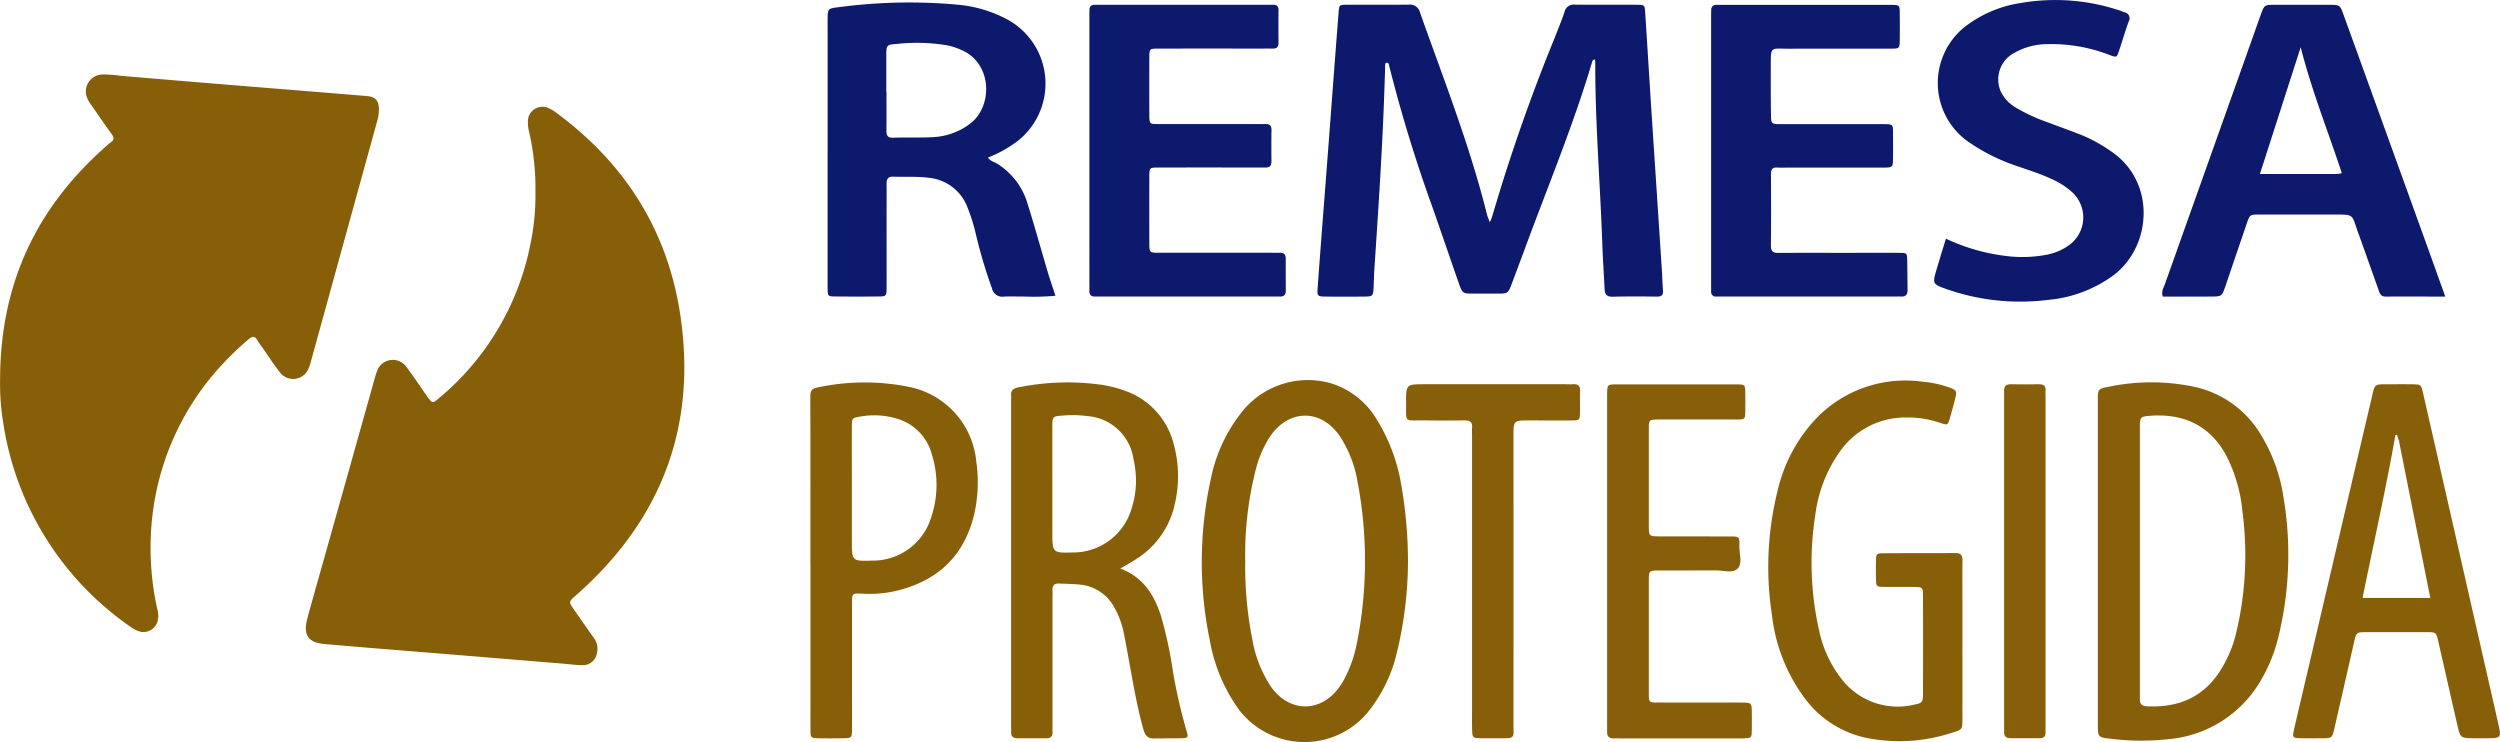
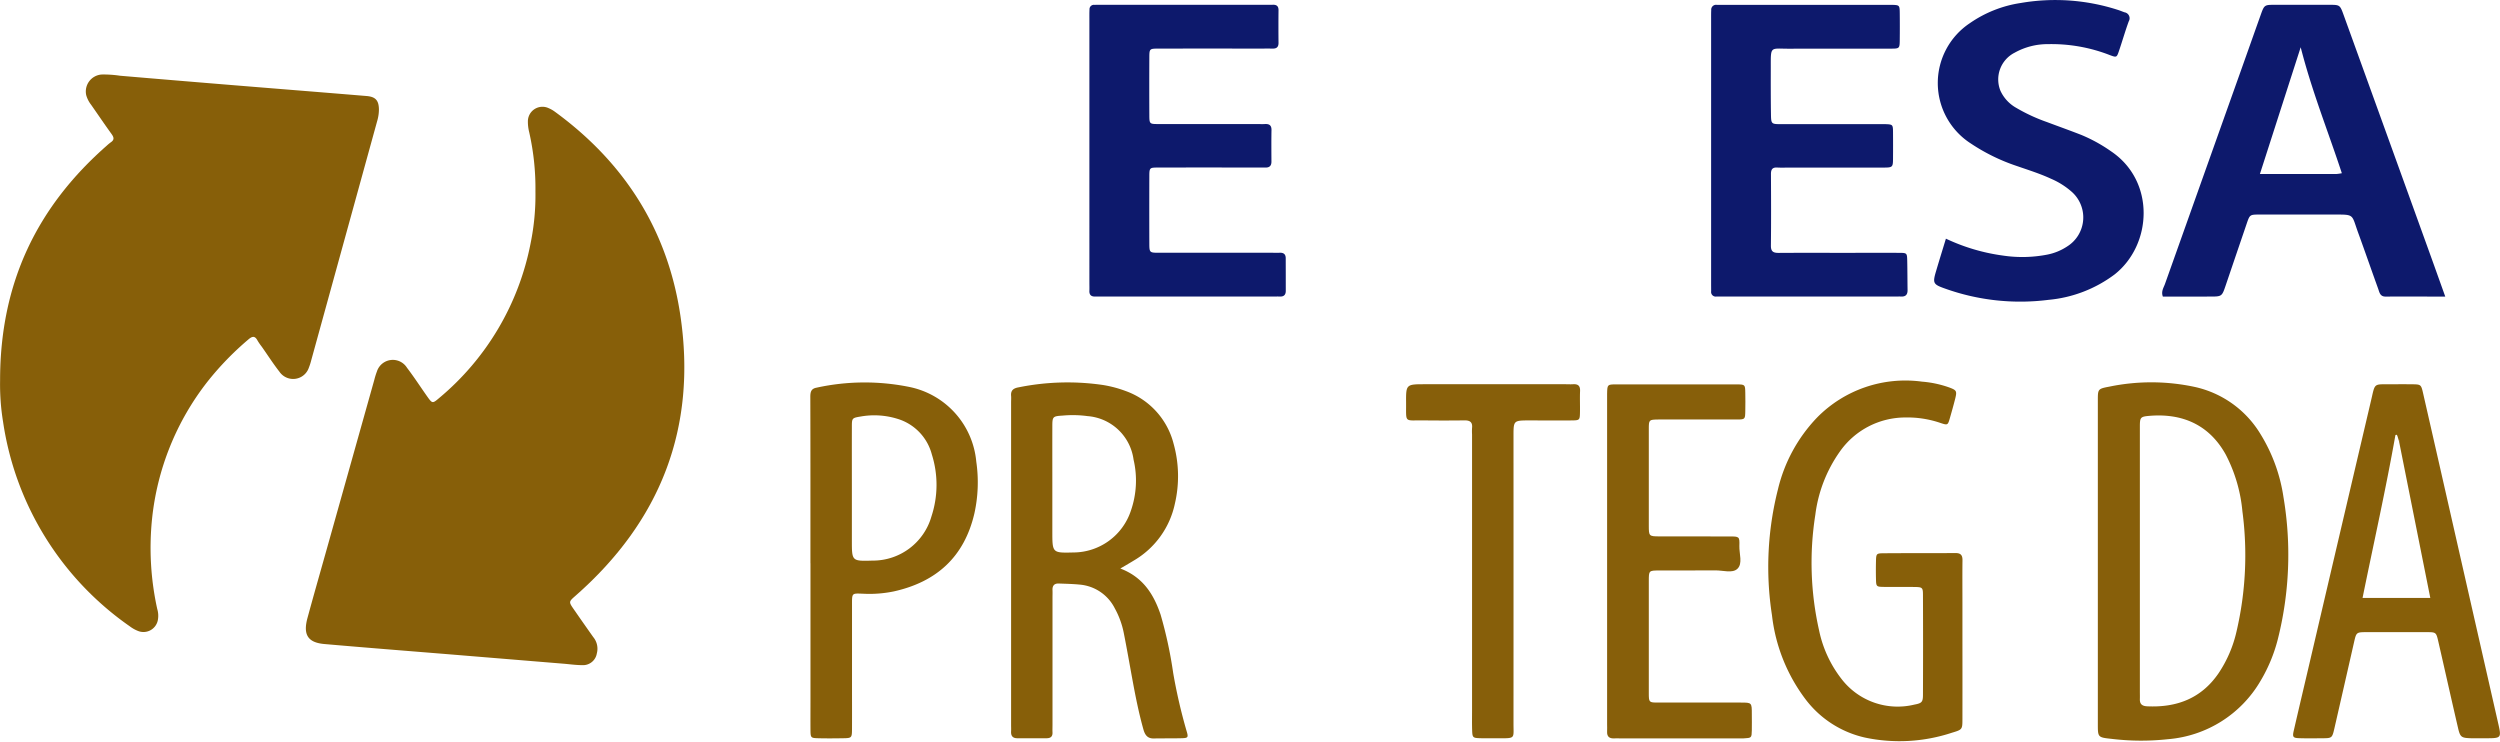
<svg xmlns="http://www.w3.org/2000/svg" width="290.385" height="86.193" viewBox="0 0 290.385 86.193">
  <g id="remesa_protegida" data-name="remesa protegida" transform="translate(145.192 43.097)">
    <g id="Grupo_681" data-name="Grupo 681" transform="translate(-145.192 -43.097)">
      <path id="Trazado_18724" data-name="Trazado 18724" d="M28.848,68.575c.454-.389.762-.451,1.067.129a6.937,6.937,0,0,0,.5.724c.676.963,1.313,1.957,2.036,2.882a1.927,1.927,0,0,0,3.429-.472A6.573,6.573,0,0,0,36.149,71q3.831-13.9,7.664-27.8a4.777,4.777,0,0,0,.2-1.365c-.019-1.028-.391-1.452-1.43-1.538-5.15-.428-10.3-.836-15.453-1.257q-6.6-.538-13.19-1.1a12.688,12.688,0,0,0-2.135-.141,1.976,1.976,0,0,0-1.79,2.4,3.267,3.267,0,0,0,.569,1.115c.794,1.137,1.571,2.286,2.383,3.41.269.373.333.656-.085.942a5.253,5.253,0,0,0-.486.4C4.35,53.137.013,61.925.01,73.311a27.087,27.087,0,0,0,.346,4.825,35.185,35.185,0,0,0,14.717,23.756,4.013,4.013,0,0,0,.984.55,1.7,1.7,0,0,0,2.263-1.2,2.7,2.7,0,0,0-.056-1.363,32.969,32.969,0,0,1-.609-10.4,31.024,31.024,0,0,1,6.461-16.025A34.482,34.482,0,0,1,28.848,68.575Z" transform="translate(0 -29.144)" fill="#875f09" />
      <path id="Trazado_18725" data-name="Trazado 18725" d="M186.441,112.671c-.63-.909-.623-.907.16-1.6,9.894-8.683,14.14-19.526,12.19-32.591-1.476-9.891-6.478-17.721-14.534-23.615a3.593,3.593,0,0,0-.761-.441,1.692,1.692,0,0,0-2.413,1.543,4.968,4.968,0,0,0,.152,1.247,29.464,29.464,0,0,1,.725,6.881,27.85,27.85,0,0,1-.56,6.016,31.079,31.079,0,0,1-10.633,17.99c-.767.655-.788.64-1.4-.221-.776-1.1-1.508-2.232-2.324-3.3a1.94,1.94,0,0,0-3.5.442,8.434,8.434,0,0,0-.3.964q-2.761,9.825-5.521,19.65c-.749,2.668-1.515,5.332-2.241,8.007-.53,1.95.05,2.857,1.973,3.025,4.858.424,9.72.806,14.58,1.2l13.2,1.085c.712.059,1.424.164,2.136.165a1.626,1.626,0,0,0,1.721-1.359,2.115,2.115,0,0,0-.413-1.895Q187.554,114.278,186.441,112.671Z" transform="translate(-119.767 -41.86)" fill="#875f09" />
-       <path id="Trazado_18726" data-name="Trazado 18726" d="M708.279,36.263c.567.006.732-.234.684-.765-.064-.712-.07-1.428-.117-2.141q-.591-9.062-1.188-18.125c-.259-3.986-.5-7.973-.759-11.959-.057-.881-.074-.9-.978-.909-2.4-.013-4.8.012-7.192-.015a1.083,1.083,0,0,0-1.2.853c-.334.994-.743,1.964-1.121,2.943a212.95,212.95,0,0,0-7.279,20.8,6.787,6.787,0,0,1-.277.681c-.139-.377-.266-.642-.336-.922-1.995-8.007-5.018-15.671-7.77-23.427a1.188,1.188,0,0,0-1.288-.929c-2.4.028-4.795,0-7.192.014-.893,0-.913.023-.98.89q-.5,6.413-.976,12.828-.456,5.974-.917,11.947c-.186,2.432-.375,4.863-.545,7.3-.06.86,0,.919.9.93q2.271.027,4.543,0c.949-.01,1-.068,1.055-.98.045-.756.049-1.514.1-2.269.5-7.511,1-15.02,1.218-22.546a4.109,4.109,0,0,1,.007-1.471.2.2,0,0,1,.255-.183c.207.05.193.229.174.4a171.172,171.172,0,0,0,5.154,16.859c1.013,2.893,2,5.8,3.012,8.69.391,1.118.465,1.157,1.621,1.158h2.775c1.309,0,1.309,0,1.786-1.272.5-1.337,1.005-2.673,1.5-4.013,2.627-7.131,5.553-14.155,7.733-21.447.052-.175.066-.424.359-.478a1.96,1.96,0,0,1,.059.342c-.02,7.07.579,14.115.821,21.175.059,1.723.184,3.443.263,5.165.028.608.246.9.92.889C704.829,36.231,706.554,36.243,708.279,36.263Z" transform="translate(-515.803 -1.81)" fill="#0d196c" />
-       <path id="Trazado_18727" data-name="Trazado 18727" d="M443,35.379a27.1,27.1,0,0,0,3.6-.092c-.306-.934-.612-1.8-.873-2.678-.778-2.615-1.5-5.25-2.319-7.851a8.235,8.235,0,0,0-3.621-4.836c-.32-.19-.721-.248-1.038-.685a14.336,14.336,0,0,0,3.261-1.77A8.483,8.483,0,0,0,440.905,3.14a15.043,15.043,0,0,0-5.648-1.658,61.884,61.884,0,0,0-13.841.29c-1.266.149-1.271.17-1.282,1.493,0,.084,0,.168,0,.252V33.924c0,.168,0,.337,0,.5.026.916.026.94.9.949q2.523.026,5.047,0c.859-.009.9-.065.905-.953.007-2.86,0-5.719,0-8.579,0-1.177.011-2.355,0-3.533-.007-.546.131-.879.775-.853,1.384.056,2.771-.05,4.156.135a5.333,5.333,0,0,1,4.463,3.429,21.005,21.005,0,0,1,1.005,3.245,57.292,57.292,0,0,0,1.838,6.152,1.227,1.227,0,0,0,1.383.974C441.4,35.338,442.2,35.4,443,35.379Zm-6.381-20.024a7.746,7.746,0,0,1-4.2,1.508c-1.549.085-3.106.02-4.658.07-.626.02-.8-.239-.793-.81.019-1.511.007-3.024.007-4.535h-.022c0-1.428,0-2.855,0-4.282,0-1.091.063-1.183,1.091-1.253a21.3,21.3,0,0,1,6.142.178,8.4,8.4,0,0,1,1.541.534C439.3,8.328,439.357,13.365,436.621,15.355Z" transform="translate(-324.005 -0.936)" fill="#0d196c" />
      <path id="Trazado_18728" data-name="Trazado 18728" d="M1103.164,36.287c1.418,0,1.416,0,1.858-1.3q1.214-3.577,2.433-7.151c.364-1.066.37-1.073,1.489-1.075q4.288-.008,8.575,0c2.506,0,2.094-.07,2.88,2.086s1.545,4.35,2.329,6.522c.15.415.217.924.857.921,2.264-.01,4.527,0,6.94,0-.626-1.748-1.2-3.36-1.781-4.969q-5-13.856-10.013-27.709c-.437-1.209-.446-1.21-1.677-1.213q-3.153-.005-6.306,0c-1.24,0-1.245.006-1.677,1.217-.733,2.055-1.459,4.114-2.191,6.169q-4.457,12.514-8.908,25.029c-.156.441-.479.881-.246,1.482Zm10.569-28.957c1.314,5.153,3.2,9.808,4.779,14.63a5.693,5.693,0,0,1-.646.093c-2.9,0-5.8,0-8.871,0C1110.565,17.176,1112.1,12.4,1113.732,7.331Z" transform="translate(-846.498 -1.84)" fill="#0d196c" />
      <path id="Trazado_18729" data-name="Trazado 18729" d="M868.66,35.674a.536.536,0,0,0,.616.612c.252,0,.5,0,.757,0H890.09c.21,0,.421-.011.631,0,.537.028.762-.233.753-.756-.018-1.135-.013-2.27-.039-3.4-.021-.895-.036-.914-.932-.919-2.1-.012-4.2,0-6.307,0-2.565,0-5.13-.011-7.695.007-.611,0-.909-.147-.9-.842.032-2.774.021-5.549.006-8.324,0-.526.165-.781.723-.75.5.029,1.009.005,1.513.005,3.616,0,7.233.005,10.849,0,1.046,0,1.086-.054,1.093-1.045q.011-1.514,0-3.027c-.006-.92-.026-.939-.881-.973-.252-.01-.5,0-.757,0q-5.677,0-11.353,0c-1.147,0-1.17-.015-1.187-1.192-.026-1.808-.024-3.616-.021-5.424,0-2.524-.083-2.136,2.187-2.146,3.911-.017,7.821,0,11.732-.008,1.043,0,1.051-.02,1.062-1.041s.011-2.019,0-3.028c-.011-.992-.02-.992-.949-1.019-.126,0-.252,0-.378,0H870.062c-.252,0-.5.007-.757,0a.563.563,0,0,0-.636.61c-.016.336-.013.672-.013,1.009q0,7.7,0,15.39v15.39C868.656,35.086,868.661,35.38,868.66,35.674Z" transform="translate(-669.903 -1.842)" fill="#0d196c" />
      <path id="Trazado_18730" data-name="Trazado 18730" d="M553.7,36.28c.252-.008.5,0,.757,0H574.38c.252,0,.505-.012.757,0,.471.022.7-.191.7-.665,0-1.261,0-2.522-.006-3.783,0-.483-.263-.664-.724-.638-.293.016-.588,0-.883,0q-6.558,0-13.116,0c-1.1,0-1.117-.018-1.12-1.12q-.012-3.846,0-7.693c0-1.065.017-1.083,1.017-1.085q5.549-.012,11.1,0c.462,0,.925-.008,1.387,0s.683-.22.68-.689c-.006-1.219-.017-2.438.006-3.657.011-.568-.264-.736-.773-.706-.293.018-.589,0-.883,0q-5.738,0-11.477,0c-1.036,0-1.051-.019-1.056-1.056q-.016-3.342,0-6.684c.005-1.008.023-1.022,1.082-1.024q5.675-.01,11.351,0c.63,0,1.261-.011,1.892,0,.468.007.685-.19.68-.673q-.02-1.891,0-3.783c.005-.506-.254-.66-.707-.634-.21.012-.42,0-.63,0h-19.3c-.252,0-.5.005-.756.008a.51.51,0,0,0-.562.539c-.018.335-.013.672-.013,1.009q0,7.693,0,15.386V34.71c0,.294.012.589,0,.882C553,36.069,553.219,36.295,553.7,36.28Z" transform="translate(-426.489 -1.835)" fill="#0d196c" />
      <path id="Trazado_18731" data-name="Trazado 18731" d="M1086.534,207.391a19.238,19.238,0,0,0-2.663-7.284,11.894,11.894,0,0,0-7.678-5.486,24.027,24.027,0,0,0-9.88-.025c-1.335.252-1.335.281-1.335,1.616q0,9.392,0,18.783t0,18.783c0,1.555,0,1.56,1.6,1.73a28.531,28.531,0,0,0,6.537.039,13.734,13.734,0,0,0,10.769-6.787,18.159,18.159,0,0,0,1.98-4.749A40.148,40.148,0,0,0,1086.534,207.391Zm-5.456,15.683a14.383,14.383,0,0,1-2.087,4.827c-2,2.914-4.854,3.985-8.281,3.826-.56-.026-.87-.239-.85-.833.01-.294,0-.588,0-.882q0-7.628,0-15.256,0-7.754,0-15.508c0-1.07.059-1.169,1.085-1.257,3.745-.321,6.916.957,8.877,4.47a17.731,17.731,0,0,1,1.946,6.6A38.912,38.912,0,0,1,1081.078,223.074Z" transform="translate(-821.306 -149.686)" fill="#875f0a" />
      <path id="Trazado_18732" data-name="Trazado 18732" d="M533.645,234.567a61.759,61.759,0,0,1-1.554-6.745,49.115,49.115,0,0,0-1.462-6.765c-.8-2.353-2.036-4.34-4.674-5.347.683-.4,1.154-.67,1.615-.954a10.05,10.05,0,0,0,4.719-6.569,14.021,14.021,0,0,0-.152-6.987,8.808,8.808,0,0,0-5.548-6.1,13.719,13.719,0,0,0-2.672-.709,28.53,28.53,0,0,0-9.778.276c-.586.1-.927.343-.872.986.022.25,0,.5,0,.756q0,18.73,0,37.461c0,.252.014.505,0,.756-.032.516.179.8.717.8,1.135,0,2.27,0,3.405,0,.458,0,.709-.189.687-.677-.013-.294,0-.588,0-.883q0-7.379,0-14.757c0-.294.013-.589,0-.883-.026-.527.214-.793.741-.772.8.032,1.6.045,2.39.123a5.044,5.044,0,0,1,4.107,2.765,9.851,9.851,0,0,1,1.036,2.83c.361,1.811.676,3.631,1.01,5.448.357,1.941.741,3.875,1.275,5.777.175.625.46,1.069,1.2,1.055,1.093-.021,2.187,0,3.279-.029C533.826,235.4,533.878,235.322,533.645,234.567ZM520.5,213.848c-2.443.06-2.443.06-2.443-2.436q0-2.769,0-5.538c0-2.223-.006-4.447,0-6.67,0-1.14.052-1.185,1.206-1.256a12.818,12.818,0,0,1,2.888.062,5.842,5.842,0,0,1,5.341,5.054,10.656,10.656,0,0,1-.316,5.946A7.061,7.061,0,0,1,520.5,213.848Z" transform="translate(-395.824 -149.676)" fill="#875f09" />
-       <path id="Trazado_18733" data-name="Trazado 18733" d="M614.555,196.85a18.257,18.257,0,0,0-3.4,7.514,44.881,44.881,0,0,0-.089,18.88,19.43,19.43,0,0,0,3.368,7.932,9.568,9.568,0,0,0,14.839.432,17.3,17.3,0,0,0,3.3-6.314,45.031,45.031,0,0,0,1.482-11.67,51.2,51.2,0,0,0-.759-8.442,20.886,20.886,0,0,0-3.008-7.955,9.37,9.37,0,0,0-5.315-4.012A9.8,9.8,0,0,0,614.555,196.85Zm3.438,2.651c2.215-3.335,6.062-3.316,8.254.051A14.011,14.011,0,0,1,628.2,204.7a49.027,49.027,0,0,1-.136,19.021,14.811,14.811,0,0,1-1.292,3.672,8.539,8.539,0,0,1-.641,1.082c-2.16,3.063-5.8,3.086-7.985.031a14.4,14.4,0,0,1-2.186-5.588,43.226,43.226,0,0,1-.806-9.018,39.86,39.86,0,0,1,1.28-10.846A12.756,12.756,0,0,1,617.993,199.5Z" transform="translate(-470.514 -148.733)" fill="#875f09" />
      <path id="Trazado_18734" data-name="Trazado 18734" d="M983.133,33.511a25.924,25.924,0,0,0,12.046,1.317,15.067,15.067,0,0,0,7.667-2.946c4.37-3.44,4.781-10.835-.428-14.322A17.925,17.925,0,0,0,999,15.677c-1.329-.52-2.674-1-4.009-1.5a20.059,20.059,0,0,1-3.541-1.638,4.362,4.362,0,0,1-1.859-2,3.485,3.485,0,0,1,1.654-4.419,7.826,7.826,0,0,1,3.866-.993,18.625,18.625,0,0,1,7.154,1.259c.807.305.834.3,1.085-.437.394-1.152.727-2.326,1.145-3.469a.7.7,0,0,0-.5-1.052c-.278-.1-.547-.216-.828-.3A23.634,23.634,0,0,0,991.948.348,14,14,0,0,0,986.027,2.7a8.348,8.348,0,0,0,.129,13.969,22.311,22.311,0,0,0,5.3,2.6c1.348.469,2.714.892,4.012,1.494a8.966,8.966,0,0,1,2.344,1.463,3.974,3.974,0,0,1-.459,6.394,6.4,6.4,0,0,1-2.315.953,15.138,15.138,0,0,1-5.142.114,22.583,22.583,0,0,1-6.637-1.965c-.413,1.357-.786,2.557-1.141,3.762C981.7,32.888,981.771,33.029,983.133,33.511Z" transform="translate(-757.233 0)" fill="#0d196c" />
      <path id="Trazado_18735" data-name="Trazado 18735" d="M919.015,234.229c1.238-.371,1.243-.375,1.244-1.635q.007-4.478,0-8.956,0-2.271,0-4.541c0-1.64-.014-3.28.006-4.92.007-.591-.221-.829-.816-.825-2.774.018-5.549,0-8.323.024-.872.006-.888.049-.909.964-.015.672-.017,1.346,0,2.018.023.891.038.912.938.925,1.177.018,2.355-.008,3.532.009.911.013.985.062.988.9q.024,5.8,0,11.605c0,.86-.127.993-1,1.158a8.223,8.223,0,0,1-8.449-2.965,13.688,13.688,0,0,1-2.62-5.672,35.7,35.7,0,0,1-.435-13.4,16.184,16.184,0,0,1,2.836-7.334,9.3,9.3,0,0,1,7.639-3.981,11.827,11.827,0,0,1,4.085.645c.822.271.833.257,1.081-.608.208-.726.414-1.454.6-2.187.228-.91.177-1.012-.65-1.323a12.255,12.255,0,0,0-3.194-.688,14.38,14.38,0,0,0-12.2,4.177,18.076,18.076,0,0,0-4.532,8.312,36.649,36.649,0,0,0-.7,14.634,19.938,19.938,0,0,0,3.94,9.826,11.934,11.934,0,0,0,6.866,4.393A19.373,19.373,0,0,0,919.015,234.229Z" transform="translate(-692.315 -149.112)" fill="#875f09" />
      <path id="Trazado_18736" data-name="Trazado 18736" d="M1181.254,205q-1.006-4.419-2.014-8.838c-.245-1.073-.249-1.078-1.307-1.092-.8-.01-1.6-.006-2.4,0-2.1.013-1.857-.211-2.351,1.894q-3.611,15.382-7.207,30.768c-.593,2.533-1.193,5.065-1.775,7.6-.162.707-.075.822.644.846.882.03,1.765.014,2.647.008,1.167-.007,1.174-.01,1.45-1.213q1.139-4.97,2.268-9.942c.266-1.164.271-1.168,1.491-1.17q3.467-.006,6.933,0c1.116,0,1.117.011,1.377,1.145q.38,1.657.755,3.314c.5,2.21,1,4.42,1.513,6.628.259,1.116.377,1.2,1.529,1.236.42.012.841,0,1.261,0h.378c1.912,0,1.9,0,1.479-1.848Q1184.588,219.674,1181.254,205Zm-9.057,14.883c1.291-6.352,2.7-12.6,3.814-18.906h0c-.014-.138-.1-.336.128-.335.1,0,.113.193.071.319h0a.678.678,0,0,1,.23.76c1.2,6.028,2.406,12.056,3.625,18.162Z" transform="translate(-897.776 -150.434)" fill="#875f09" />
      <path id="Trazado_18737" data-name="Trazado 18737" d="M430.643,203.325a9.753,9.753,0,0,0-7.788-8.674,26.087,26.087,0,0,0-10.761.086c-.644.116-.728.51-.727,1.089.019,6.433.012,12.867.012,19.3h.006v16.146c0,1.051-.007,2.1,0,3.154.008.991.017,1.011.961,1.033.924.022,1.85.017,2.775,0,1.076-.016,1.084-.026,1.089-1.166.007-1.682,0-3.364,0-5.046q0-4.6,0-9.208c0-1.5-.051-1.414,1.339-1.366a13.889,13.889,0,0,0,3.51-.27c4.983-1.107,8.2-4.024,9.368-9.072A16.678,16.678,0,0,0,430.643,203.325Zm-5.205,6.362a7.073,7.073,0,0,1-6.855,5.137c-2.39.069-2.39.069-2.39-2.323q0-3.023,0-6.046c0-2.393-.008-4.786,0-7.18,0-1,.021-1.022,1.031-1.188a9.073,9.073,0,0,1,4.233.259,5.877,5.877,0,0,1,4.028,4.159A11.715,11.715,0,0,1,425.438,209.687Z" transform="translate(-317.245 -149.708)" fill="#875f09" />
      <path id="Trazado_18738" data-name="Trazado 18738" d="M832.651,235.272c.015-.63,0-1.261,0-1.892,0-1.327,0-1.333-1.279-1.334-3.2,0-6.391,0-9.587,0-1.086,0-1.1-.014-1.1-1.125q-.009-6.5,0-12.993c0-1.206.013-1.22,1.172-1.226,2.186-.011,4.373.012,6.559-.011.873-.009,1.979.369,2.559-.182.644-.611.2-1.752.23-2.659.035-1.084-.007-1.1-1.127-1.1-2.733-.008-5.466.006-8.2-.007-1.159-.005-1.191-.043-1.193-1.218q-.01-5.614,0-11.227c0-1.113.016-1.114,1.109-1.133.252,0,.5,0,.757,0,2.775,0,5.55.006,8.326,0,.989,0,1-.021,1.016-.966q.021-1.072,0-2.144c-.017-.941-.026-.965-1.016-.967q-7-.014-14,0c-1.01,0-1.011.024-1.035,1.091-.005.252,0,.5,0,.757v18.544q0,9.524,0,19.049c0,.294.015.589,0,.883-.031.61.285.827.851.793.209-.013.42,0,.63,0H831.2c.168,0,.337.006.5,0C832.622,236.153,832.63,236.152,832.651,235.272Z" transform="translate(-629.17 -150.44)" fill="#875f0a" />
      <path id="Trazado_18739" data-name="Trazado 18739" d="M733.019,199.26c.957-.011.966-.031.982-1.011.013-.8-.025-1.6.01-2.4.028-.621-.251-.832-.827-.793-.293.02-.589,0-.883,0H716.03c-2.23,0-2.242,0-2.227,2.173.016,2.373-.236,2,1.992,2.027q2.4.029,4.793,0c.638-.009.952.212.877.883a6.884,6.884,0,0,0,0,.756v32.039c0,.757-.014,1.514.009,2.27.027.894.071.941.928.968.756.024,1.514,0,2.27.007,1.847.01,1.607,0,1.607-1.667q.007-16.776,0-33.553c0-1.653.049-1.69,1.694-1.7h.5C729.992,199.265,731.506,199.278,733.019,199.26Z" transform="translate(-550.48 -150.426)" fill="#875f0a" />
-       <path id="Trazado_18740" data-name="Trazado 18740" d="M1022.206,235.506c-.011-.294,0-.588,0-.882q0-9.519,0-19.038,0-9.456,0-18.912c0-.294-.018-.59,0-.882.038-.557-.243-.733-.758-.726-1.093.016-2.186.021-3.278,0-.62-.013-.818.287-.776.853.019.251,0,.5,0,.756v37.95c0,.252.015.505,0,.756-.034.518.182.8.715.8,1.135,0,2.269,0,3.4,0C1021.973,236.185,1022.225,235.992,1022.206,235.506Z" transform="translate(-784.607 -150.433)" fill="#875f0a" />
      <path id="Trazado_18741" data-name="Trazado 18741" d="M1214.757,218.864s.116-.085.2-.016l.231.761.387-.723-.777-.629-.419.273Z" transform="translate(-936.522 -168.319)" fill="#875f09" />
-       <path id="Trazado_18742" data-name="Trazado 18742" d="M700.005,28.716a.244.244,0,0,0-.4,0l-.037,1.258-1.036-1.242.479-1.08,1.08.093.179.815Z" transform="translate(-538.705 -21.326)" fill="#0d196c" />
    </g>
  </g>
</svg>